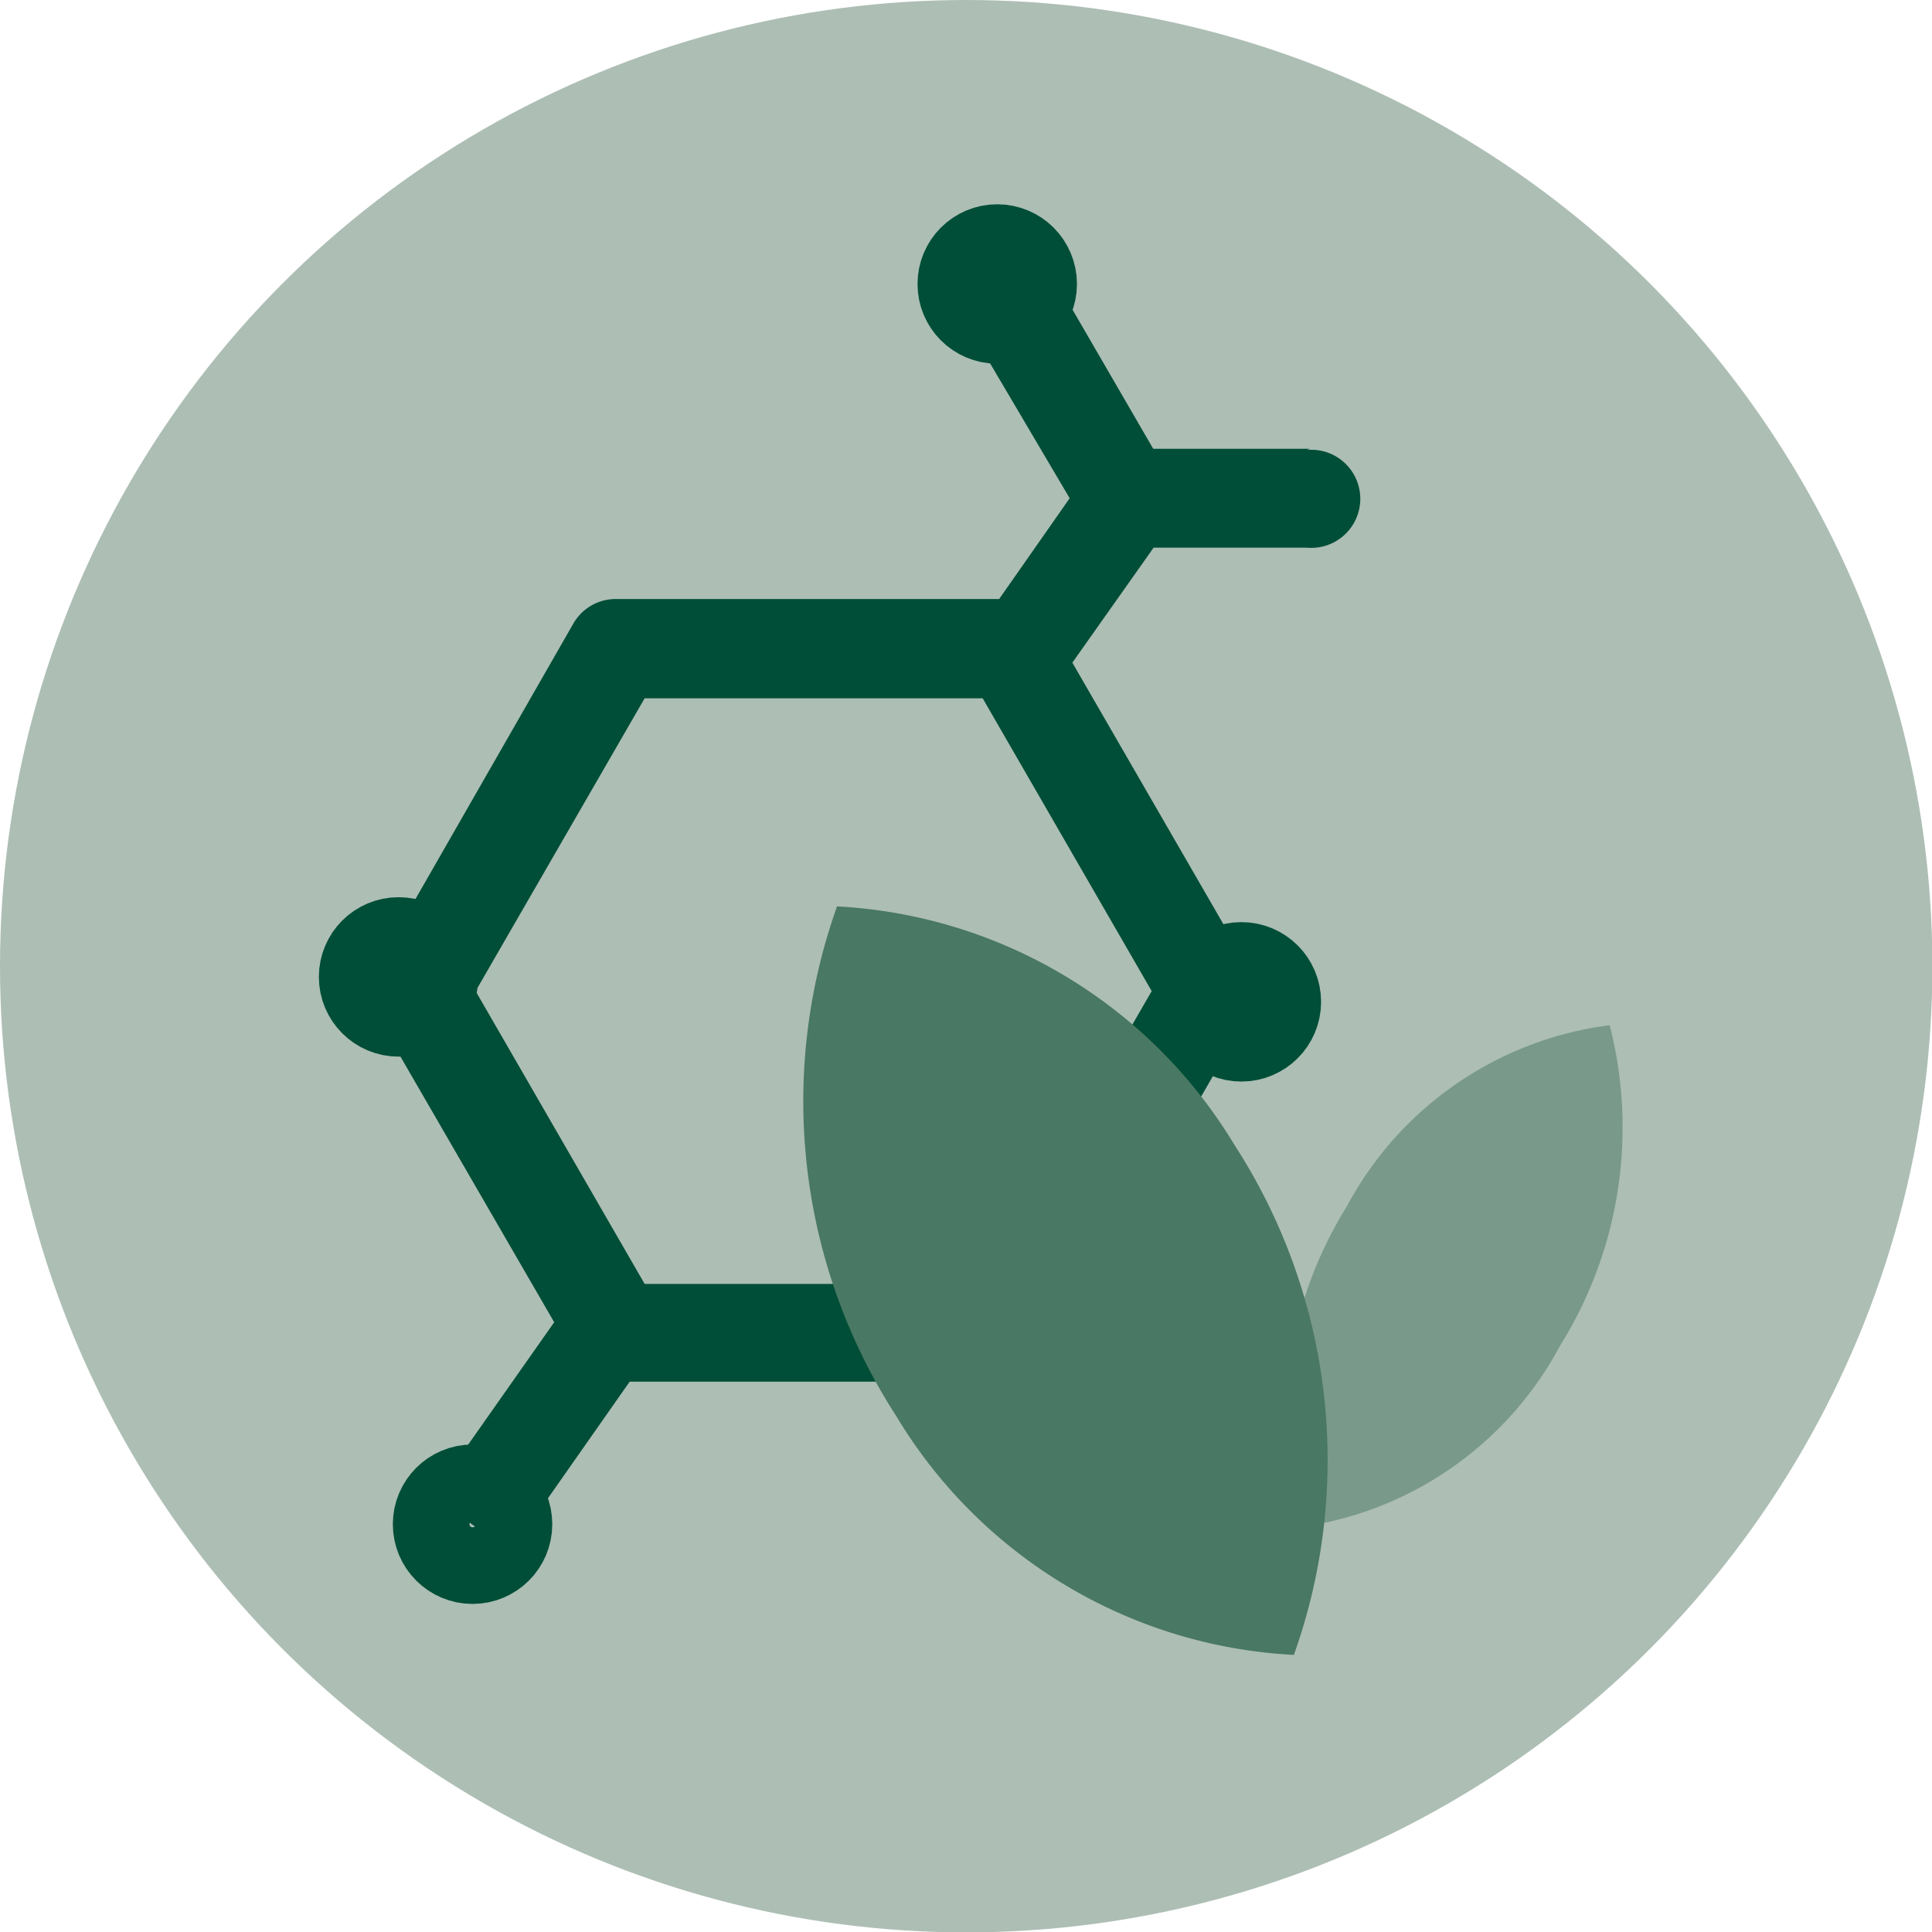
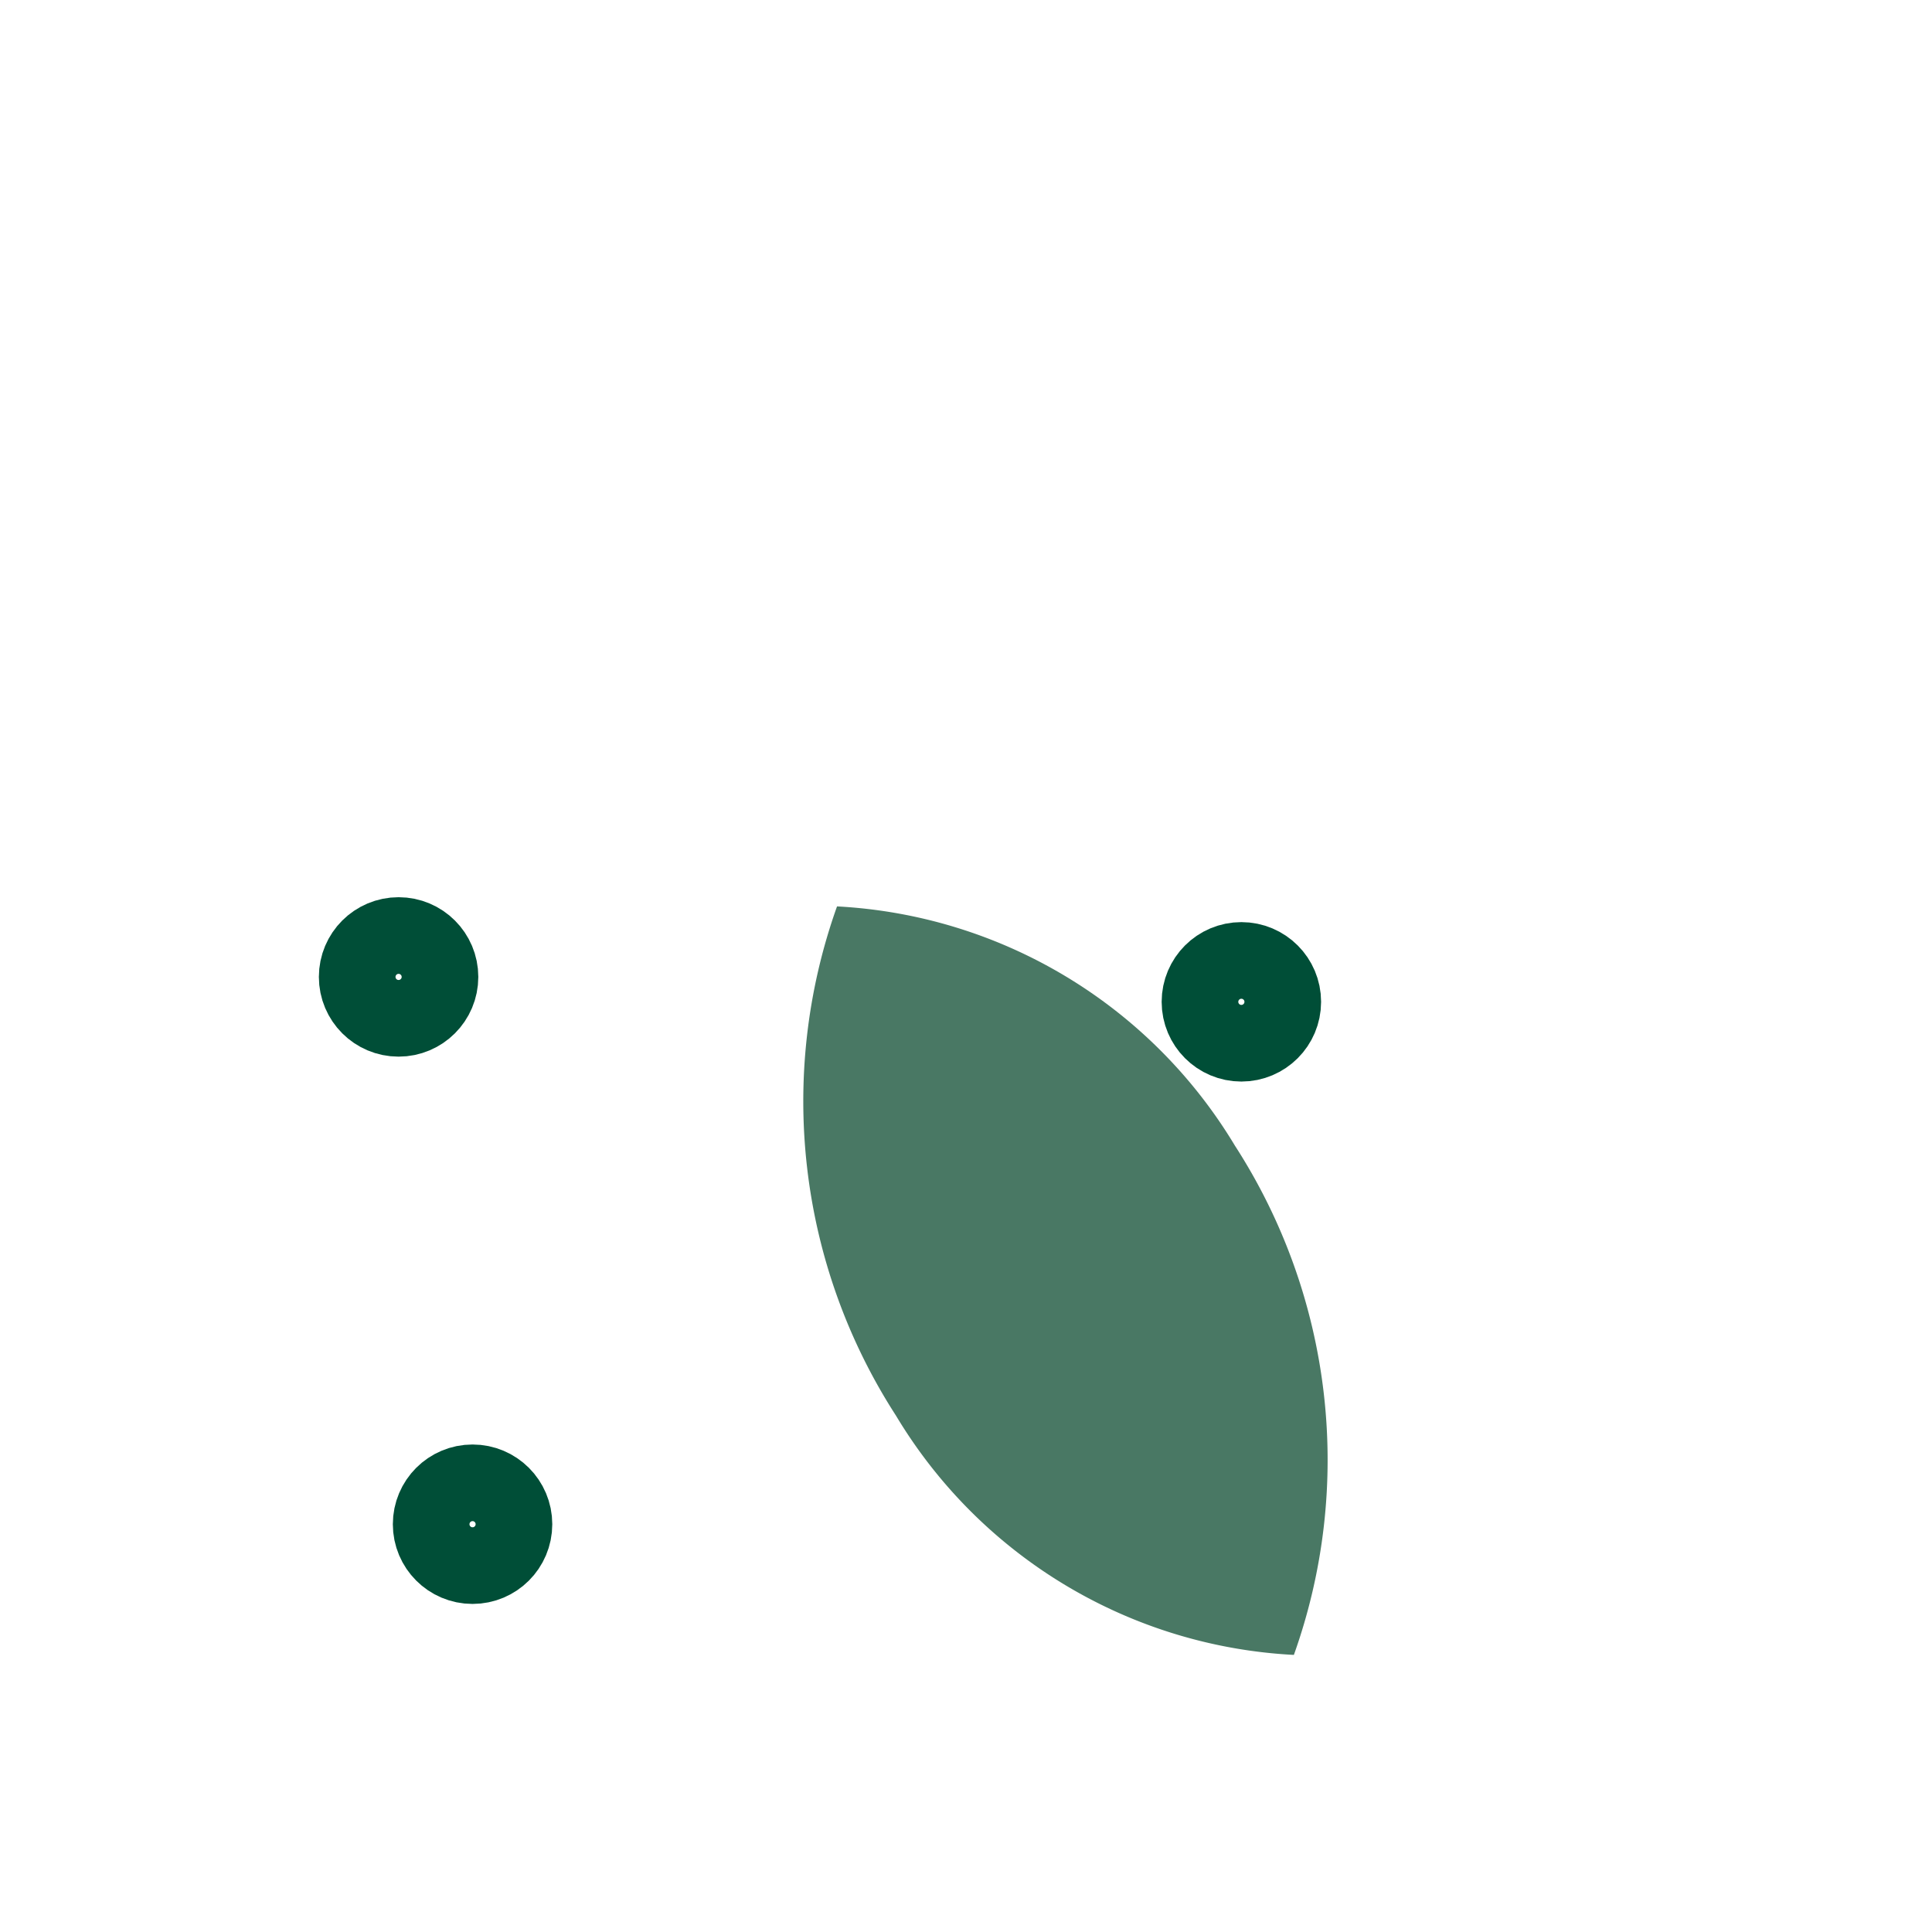
<svg xmlns="http://www.w3.org/2000/svg" viewBox="0 0 50.41 50.41">
  <defs>
    <style>.cls-5{fill:none;stroke:#004e37;stroke-linecap:round;stroke-linejoin:round;stroke-width:2px}</style>
  </defs>
  <g id="Ebene_2" data-name="Ebene 2">
    <g id="Ebene_1-2" data-name="Ebene 1">
-       <circle cx="25.21" cy="25.21" r="25.21" fill="#adbeb5" />
-       <path d="M34.18 11.71h-4.09l-2.32-4A1.28 1.28 0 1025.55 9l2.36 4-1.84 2.63h-10a1.27 1.27 0 00-1.11.64l-5.13 8.95a1.27 1.27 0 000 1.28l4.63 8L12 38a1.26 1.26 0 00.31 1.77 1.24 1.24 0 00.73.23 1.27 1.27 0 001-.54l2.39-3.41h9.88a1.26 1.26 0 001.1-.64l5.15-8.91a1.27 1.27 0 000-1.28l-4.58-7.93 2.12-3h4a1.28 1.28 0 100-2.55zM25.64 33.5h-8.82l-4.41-7.64 4.41-7.64h8.82l4.41 7.64z" fill="#004e37" />
-       <path d="M40.7 35.12a10.74 10.74 0 001.3-8.37 9.08 9.08 0 00-6.86 4.73 10.7 10.7 0 00-1.26 8.37 9.09 9.09 0 006.82-4.73z" fill="#79998a" />
      <path d="M32.22 29.89a12.9 12.9 0 00-10.38-6.24 15.12 15.12 0 001.54 13.29 12.88 12.88 0 0010.38 6.24 15.12 15.12 0 00-1.54-13.29z" fill="#497864" />
      <circle class="cls-5" cx="12.33" cy="39.77" r="1.08" />
-       <circle class="cls-5" cx="26.02" cy="7.41" r="1.08" />
      <circle class="cls-5" cx="32.39" cy="26.14" r="1.08" />
      <circle class="cls-5" cx="10.4" cy="25.49" r="1.08" />
    </g>
  </g>
</svg>